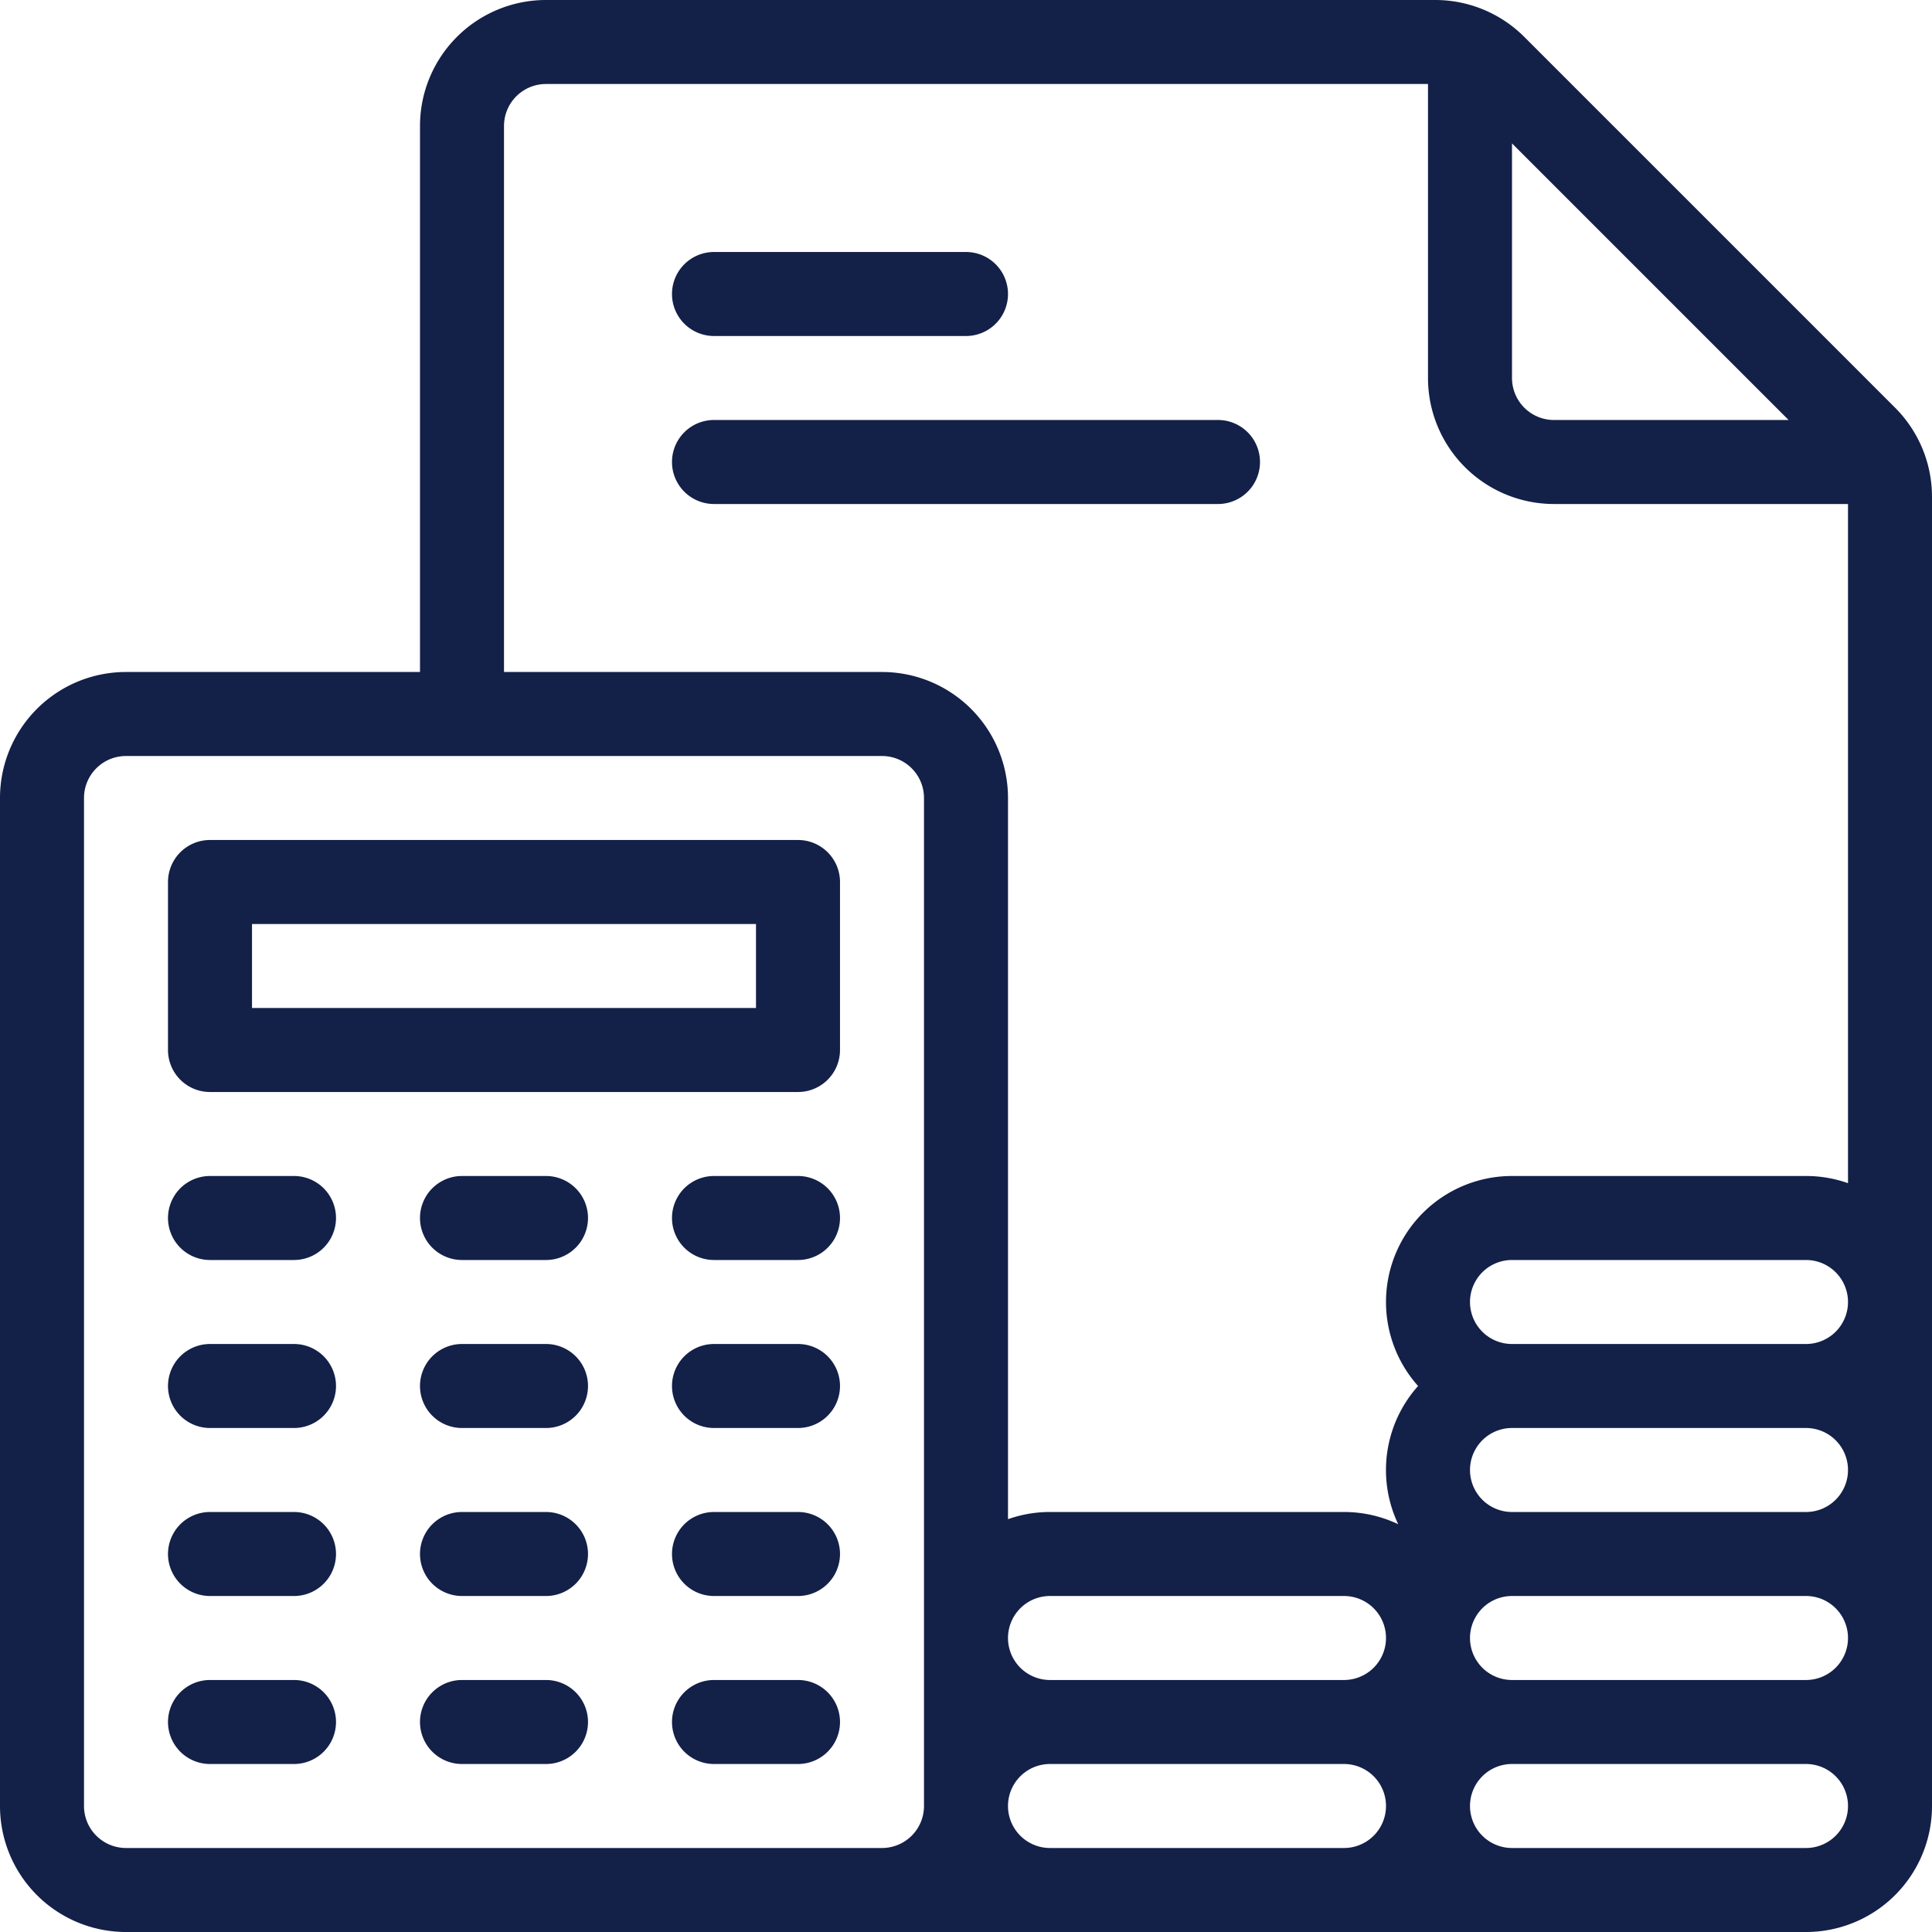
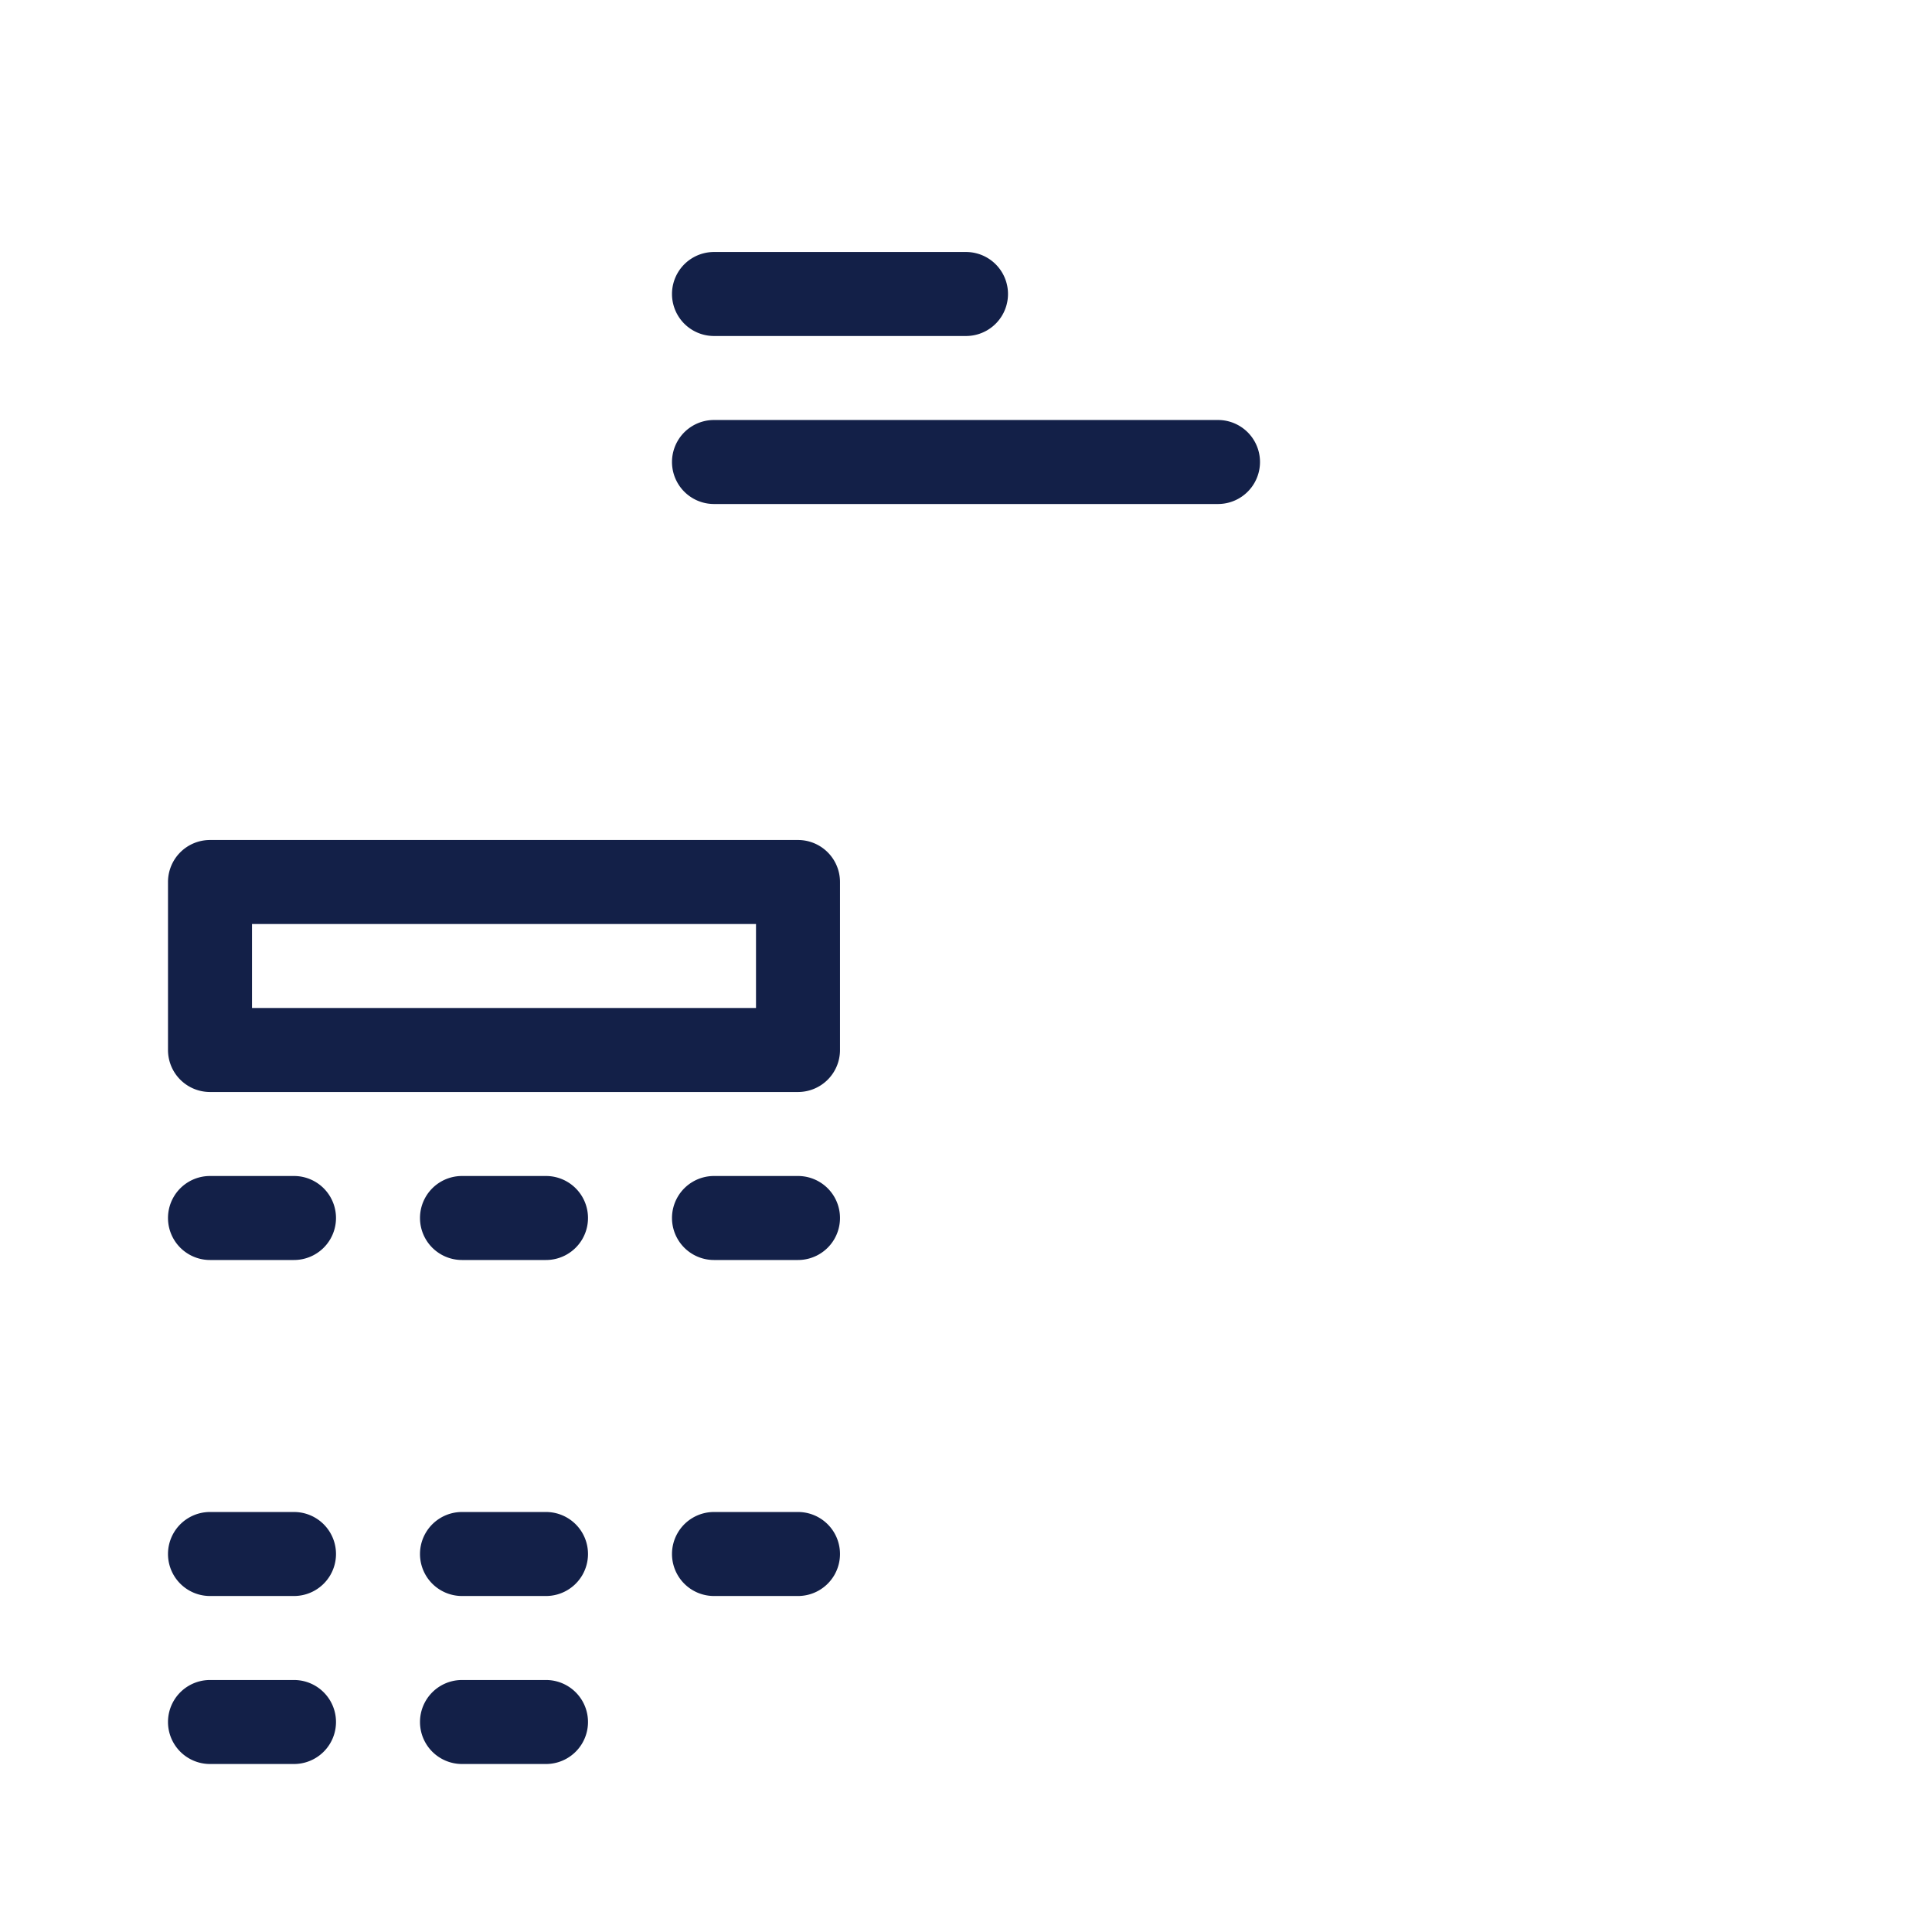
<svg xmlns="http://www.w3.org/2000/svg" width="46" height="46" viewBox="0 0 46 46">
  <g id="noun_accounting_4278559" transform="translate(-241 -49)">
    <g id="Group_12501" data-name="Group 12501">
      <g id="Group_12487" data-name="Group 12487" transform="translate(0 -2)">
        <path id="Path_1849" data-name="Path 1849" d="M261,72a1,1,0,0,0-1-1H246a1,1,0,0,0-1,1v4a1,1,0,0,0,1,1h14a1,1,0,0,0,1-1Zm-2,1v2H247V73Z" fill="#132048" fill-rule="evenodd" />
      </g>
      <g id="Group_12488" data-name="Group 12488" transform="translate(0 -2)">
        <path id="Path_1850" data-name="Path 1850" d="M246,81h2a1,1,0,0,0,0-2h-2a1,1,0,0,0,0,2Z" fill="#132048" fill-rule="evenodd" />
      </g>
      <g id="Group_12489" data-name="Group 12489" transform="translate(0 2)">
-         <path id="Path_1851" data-name="Path 1851" d="M246,81h2a1,1,0,0,0,0-2h-2a1,1,0,0,0,0,2Z" fill="#132048" fill-rule="evenodd" />
-       </g>
+         </g>
      <g id="Group_12490" data-name="Group 12490" transform="translate(0 6)">
        <path id="Path_1852" data-name="Path 1852" d="M246,81h2a1,1,0,0,0,0-2h-2a1,1,0,0,0,0,2Z" fill="#132048" fill-rule="evenodd" />
      </g>
      <g id="Group_12491" data-name="Group 12491" transform="translate(0 10)">
        <path id="Path_1853" data-name="Path 1853" d="M246,81h2a1,1,0,0,0,0-2h-2a1,1,0,0,0,0,2Z" fill="#132048" fill-rule="evenodd" />
      </g>
      <g id="Group_12492" data-name="Group 12492" transform="translate(6 -2)">
        <path id="Path_1854" data-name="Path 1854" d="M246,81h2a1,1,0,0,0,0-2h-2a1,1,0,0,0,0,2Z" fill="#132048" fill-rule="evenodd" />
      </g>
      <g id="Group_12493" data-name="Group 12493" transform="translate(6 2)">
-         <path id="Path_1855" data-name="Path 1855" d="M246,81h2a1,1,0,0,0,0-2h-2a1,1,0,0,0,0,2Z" fill="#132048" fill-rule="evenodd" />
-       </g>
+         </g>
      <g id="Group_12494" data-name="Group 12494" transform="translate(6 6)">
        <path id="Path_1856" data-name="Path 1856" d="M246,81h2a1,1,0,0,0,0-2h-2a1,1,0,0,0,0,2Z" fill="#132048" fill-rule="evenodd" />
      </g>
      <g id="Group_12495" data-name="Group 12495" transform="translate(6 10)">
        <path id="Path_1857" data-name="Path 1857" d="M246,81h2a1,1,0,0,0,0-2h-2a1,1,0,0,0,0,2Z" fill="#132048" fill-rule="evenodd" />
      </g>
      <g id="Group_12496" data-name="Group 12496" transform="translate(12 -2)">
        <path id="Path_1858" data-name="Path 1858" d="M246,81h2a1,1,0,0,0,0-2h-2a1,1,0,0,0,0,2Z" fill="#132048" fill-rule="evenodd" />
      </g>
      <g id="Group_12497" data-name="Group 12497" transform="translate(12 2)">
-         <path id="Path_1859" data-name="Path 1859" d="M246,81h2a1,1,0,0,0,0-2h-2a1,1,0,0,0,0,2Z" fill="#132048" fill-rule="evenodd" />
-       </g>
+         </g>
      <g id="Group_12498" data-name="Group 12498" transform="translate(12 6)">
        <path id="Path_1860" data-name="Path 1860" d="M246,81h2a1,1,0,0,0,0-2h-2a1,1,0,0,0,0,2Z" fill="#132048" fill-rule="evenodd" />
      </g>
      <g id="Group_12499" data-name="Group 12499" transform="translate(12 10)">
-         <path id="Path_1861" data-name="Path 1861" d="M246,81h2a1,1,0,0,0,0-2h-2a1,1,0,0,0,0,2Z" fill="#132048" fill-rule="evenodd" />
-       </g>
-       <path id="Path_1862" data-name="Path 1862" d="M251,65h-7a3,3,0,0,0-3,3V92a3,3,0,0,0,3,3h40a3,3,0,0,0,3-3V60.828a3,3,0,0,0-.879-2.121l-8.828-8.828A3,3,0,0,0,275.172,49H254a3,3,0,0,0-3,3Zm12,3V92a1,1,0,0,1-1,1H244a1,1,0,0,1-1-1V68a1,1,0,0,1,1-1h18a1,1,0,0,1,1,1Zm13,24a1,1,0,0,0,1,1h7a1,1,0,0,0,0-2h-7A1,1,0,0,0,276,92Zm-10-1a1,1,0,0,0,0,2h7a1,1,0,0,0,0-2Zm-1-3a1,1,0,0,0,1,1h7a1,1,0,0,0,0-2h-7A1,1,0,0,0,265,88Zm20,0a1,1,0,0,0-1-1h-7a1,1,0,0,0,0,2h7A1,1,0,0,0,285,88Zm0-10.829V61h-7a3,3,0,0,1-3-3V51H254a1,1,0,0,0-1,1V65h9a3,3,0,0,1,3,3V85.171A2.983,2.983,0,0,1,266,85h7a3,3,0,0,1,1.291.291A3,3,0,0,1,274.764,82,3,3,0,0,1,277,77h7A2.983,2.983,0,0,1,285,77.171ZM285,84a1,1,0,0,0-1-1h-7a1,1,0,0,0,0,2h7A1,1,0,0,0,285,84Zm0-4a1,1,0,0,0-1-1h-7a1,1,0,0,0,0,2h7A1,1,0,0,0,285,80Zm-1.414-21L277,52.414V58a1,1,0,0,0,1,1Z" fill="#132048" fill-rule="evenodd" />
+         </g>
      <path id="Path_1863" data-name="Path 1863" d="M258,57h6a1,1,0,0,0,0-2h-6a1,1,0,0,0,0,2Z" fill="#132048" fill-rule="evenodd" />
      <g id="Group_12500" data-name="Group 12500" transform="translate(0 4)">
        <path id="Path_1864" data-name="Path 1864" d="M258,57h12a1,1,0,0,0,0-2H258a1,1,0,0,0,0,2Z" fill="#132048" fill-rule="evenodd" />
      </g>
    </g>
  </g>
</svg>